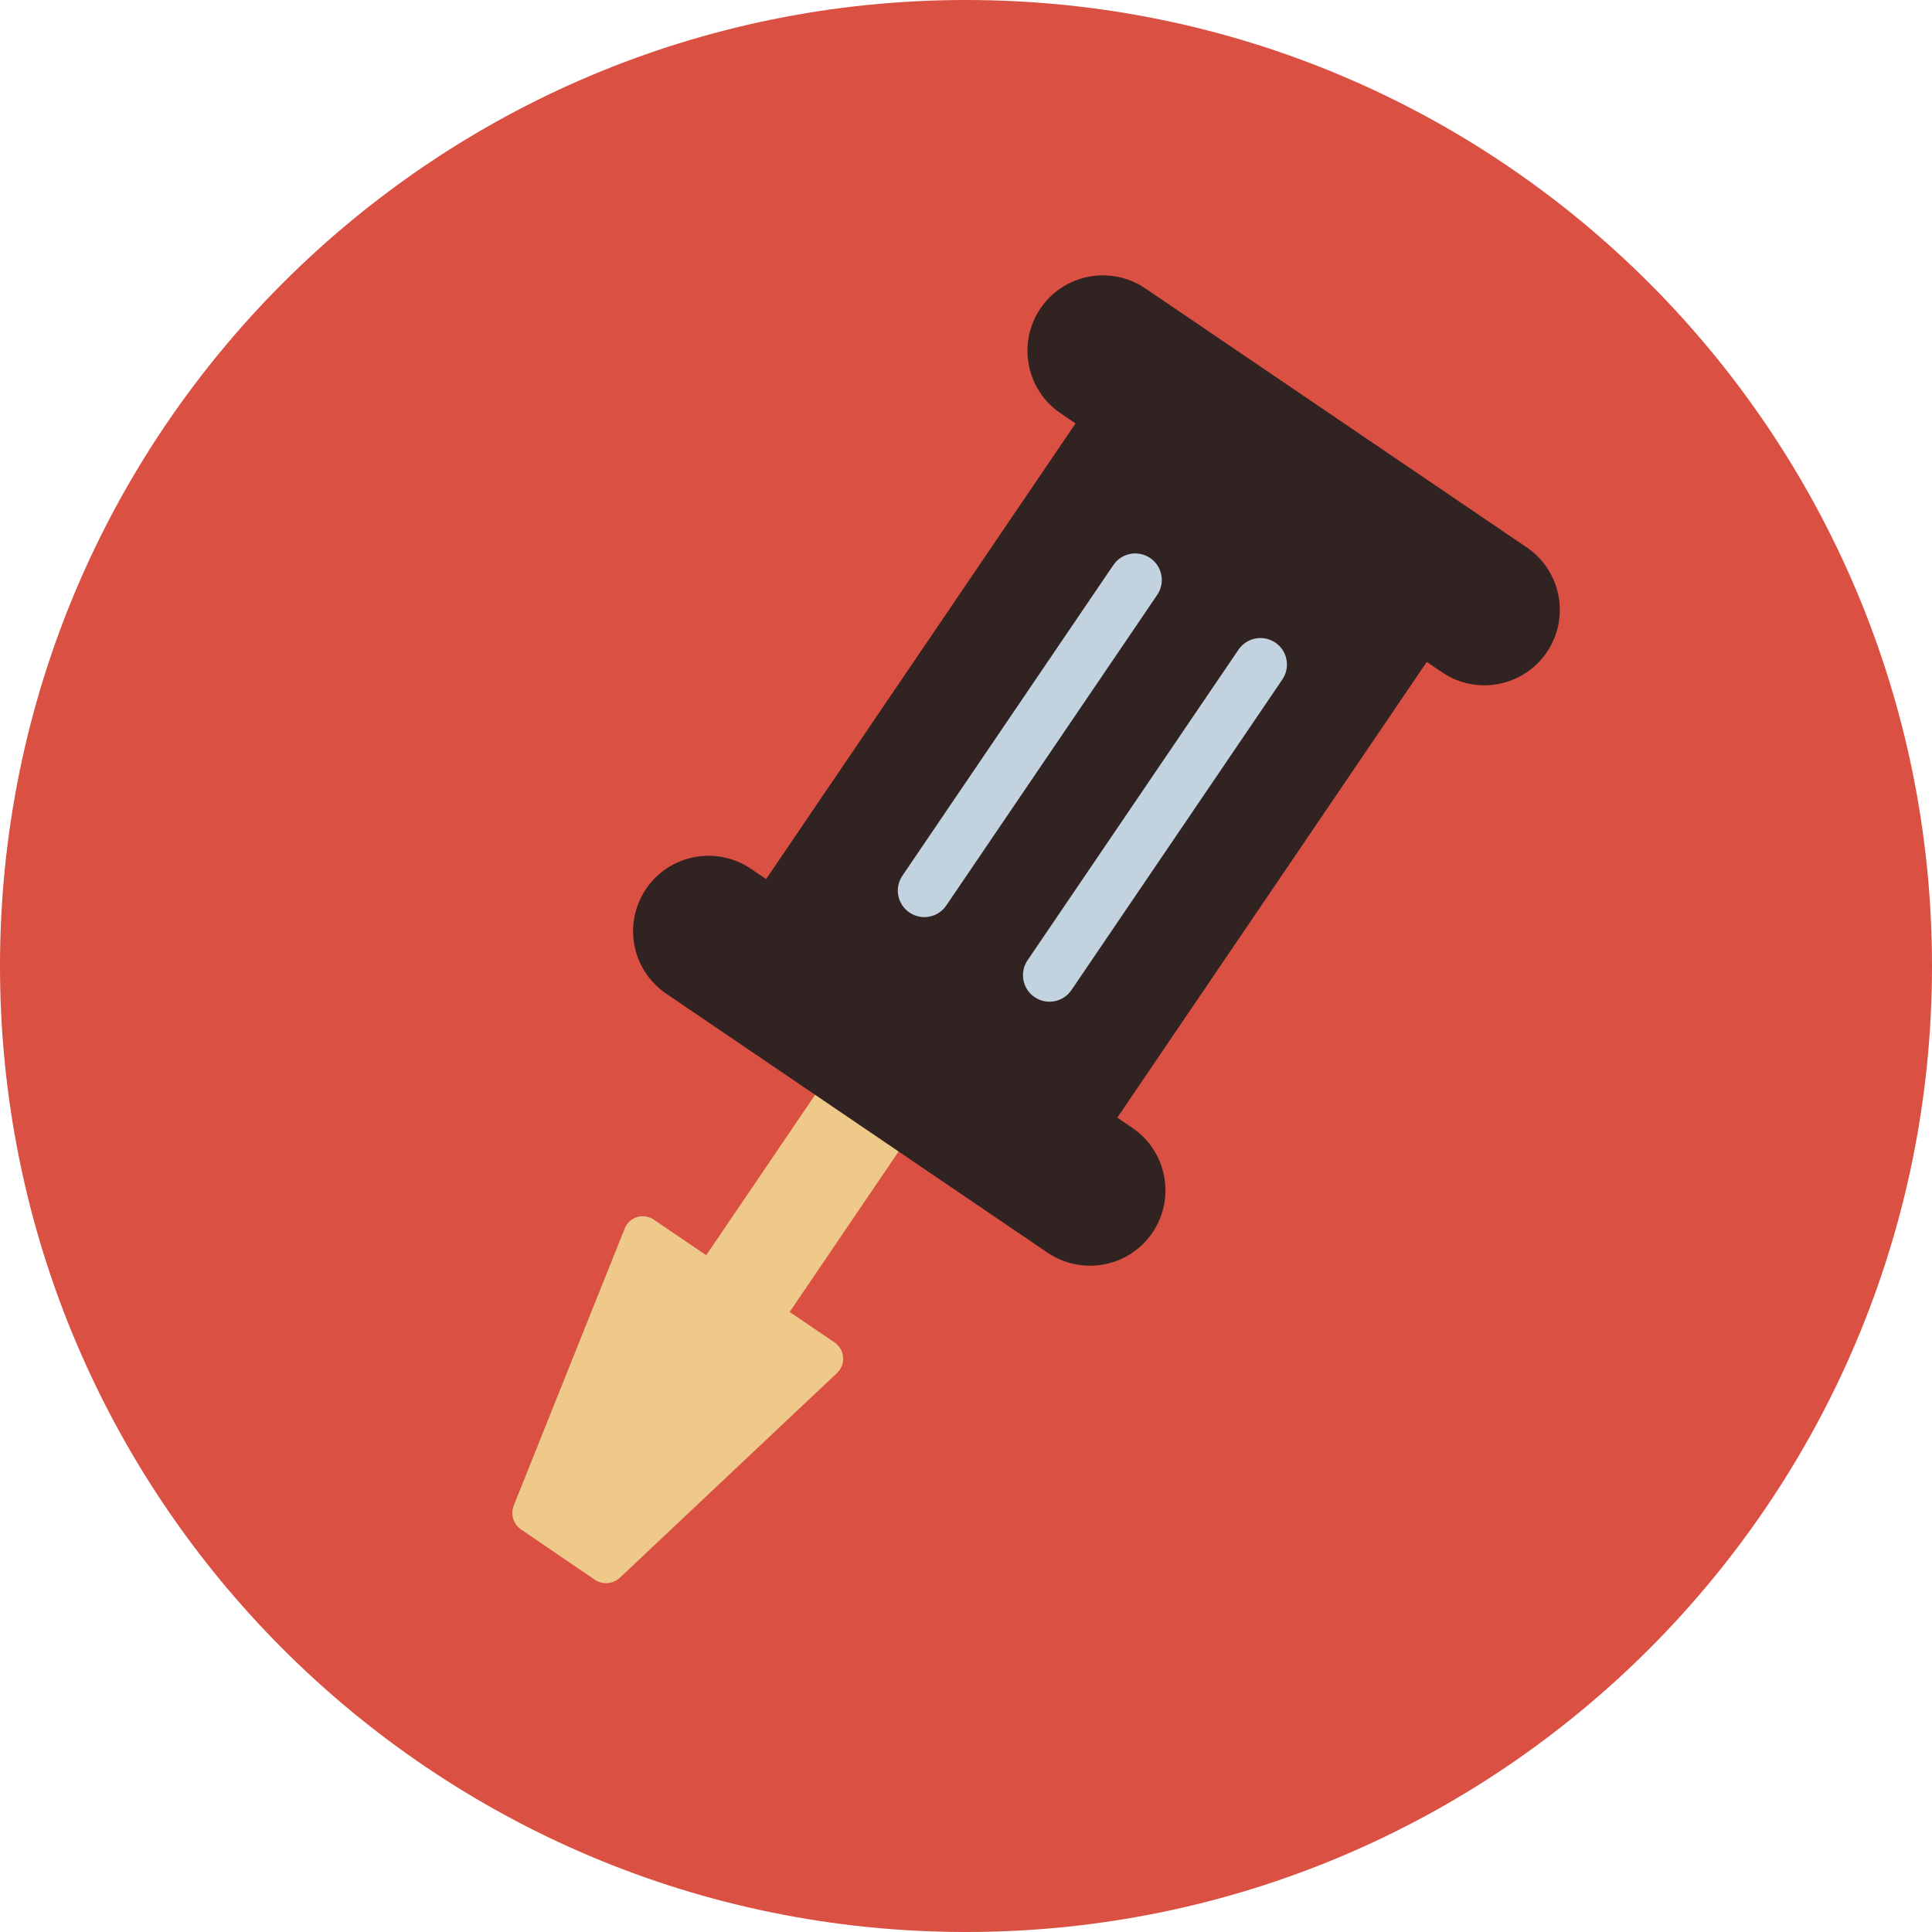
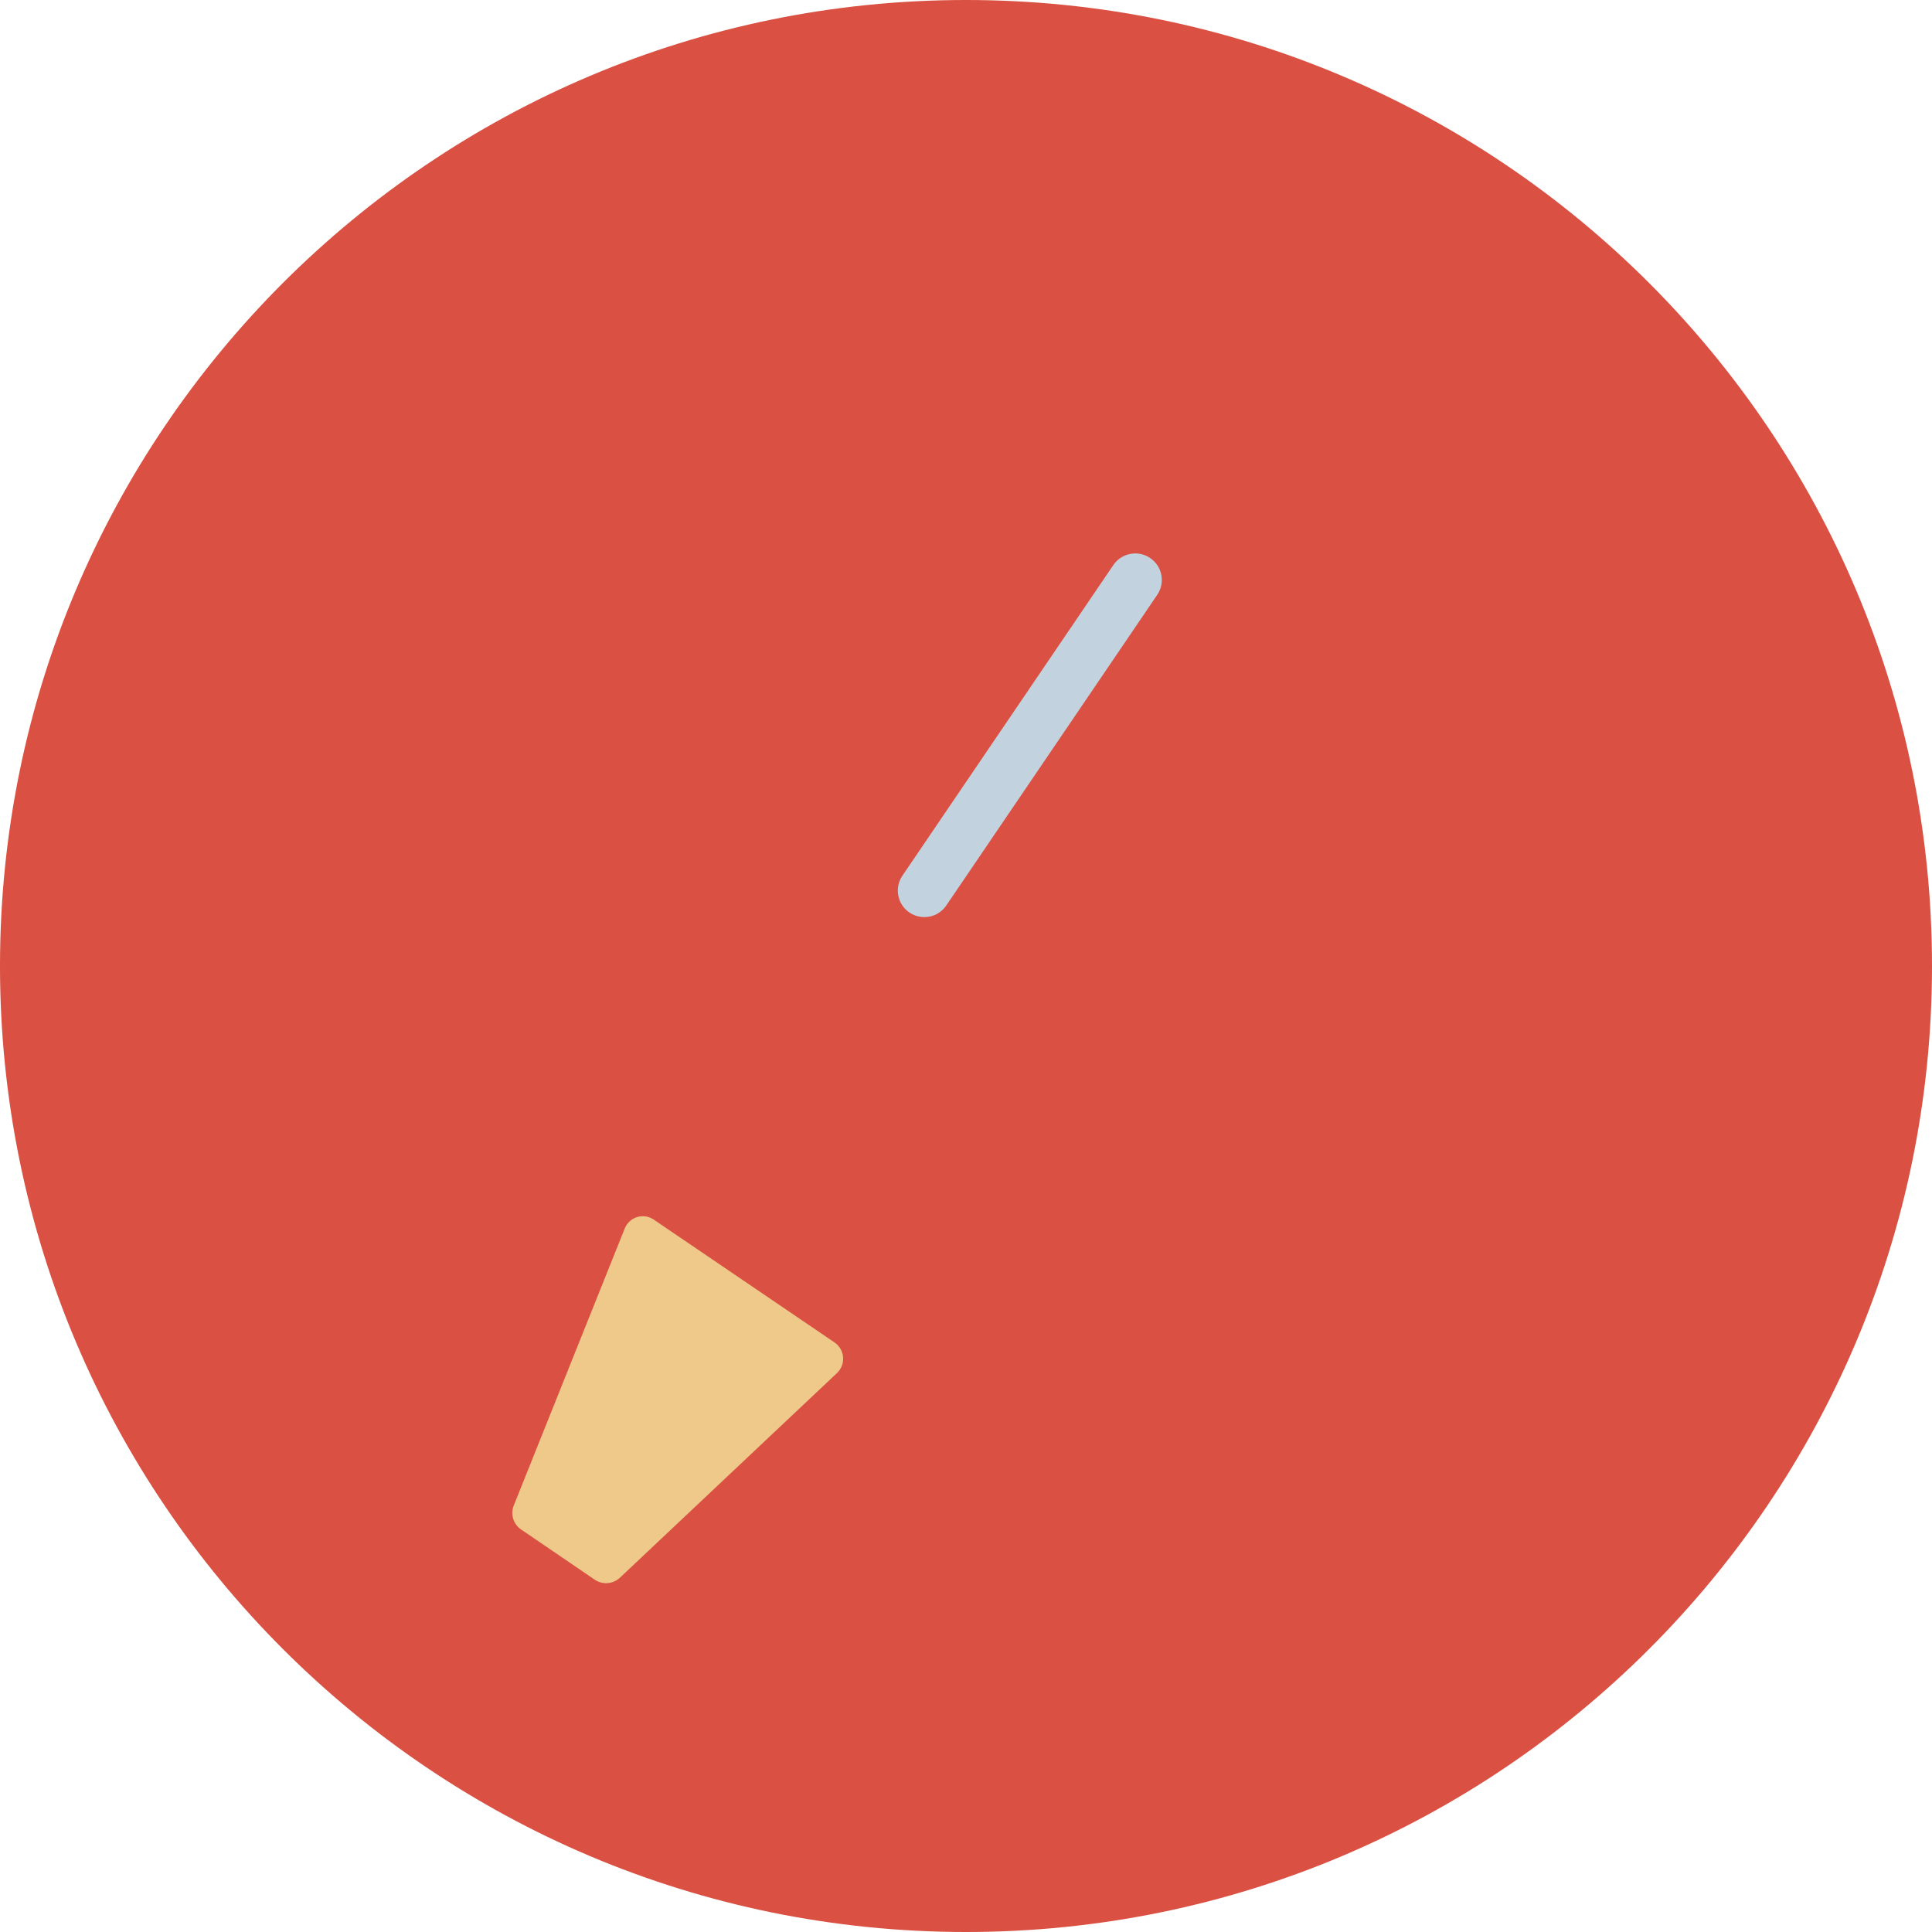
<svg xmlns="http://www.w3.org/2000/svg" width="72" height="72" viewBox="0 0 72 72" fill="none">
  <path d="M36 72C55.882 72 72 55.882 72 36C72 16.118 55.882 0 36 0C16.118 0 0 16.118 0 36C0 55.882 16.118 72 36 72Z" fill="#DA5042" />
-   <path d="M54.202 23.151L41.113 14.263L25.907 36.655L38.995 45.543L54.202 23.151Z" fill="#302322" />
-   <path d="M34.343 41.655L31.232 39.542L25.848 47.472L28.959 49.584L34.343 41.655Z" fill="#EEC98A" />
  <path d="M22.158 58.866L19.412 56.994C19.276 56.899 19.175 56.762 19.126 56.603C19.077 56.445 19.082 56.275 19.141 56.119L23.278 45.791C23.317 45.689 23.379 45.597 23.458 45.522C23.538 45.447 23.634 45.391 23.738 45.358C23.842 45.326 23.952 45.317 24.061 45.333C24.169 45.349 24.272 45.389 24.362 45.45L31.105 50.032C31.195 50.095 31.27 50.176 31.324 50.271C31.378 50.366 31.411 50.471 31.419 50.58C31.428 50.689 31.412 50.798 31.373 50.9C31.333 51.002 31.272 51.094 31.193 51.169L23.103 58.796C22.977 58.914 22.815 58.985 22.643 58.998C22.471 59.011 22.3 58.964 22.158 58.866Z" fill="#EEC98A" />
-   <path d="M56.895 20.399L42.685 10.749C41.398 9.876 39.648 10.209 38.776 11.493C37.904 12.778 38.239 14.528 39.526 15.402L53.736 25.051C55.022 25.925 56.773 25.592 57.645 24.307C58.517 23.023 58.181 21.273 56.895 20.399Z" fill="#302322" />
-   <path d="M42.197 42.03L27.988 32.38C26.701 31.506 24.951 31.839 24.079 33.124C23.206 34.409 23.542 36.158 24.829 37.032L39.038 46.682C40.325 47.556 42.075 47.222 42.948 45.938C43.82 44.653 43.484 42.903 42.197 42.03Z" fill="#302322" />
  <path d="M43.126 22.169C43.433 21.717 43.316 21.103 42.864 20.796C42.412 20.489 41.798 20.607 41.491 21.058L33.63 32.635C33.323 33.086 33.441 33.701 33.892 34.007C34.344 34.314 34.959 34.196 35.265 33.745L43.126 22.169Z" fill="#C2D3DF" />
-   <path d="M47.79 25.322C48.097 24.87 47.98 24.255 47.528 23.949C47.077 23.642 46.462 23.76 46.155 24.211L38.294 35.787C37.987 36.239 38.105 36.853 38.556 37.16C39.008 37.467 39.623 37.349 39.929 36.898L47.79 25.322Z" fill="#C2D3DF" />
</svg>